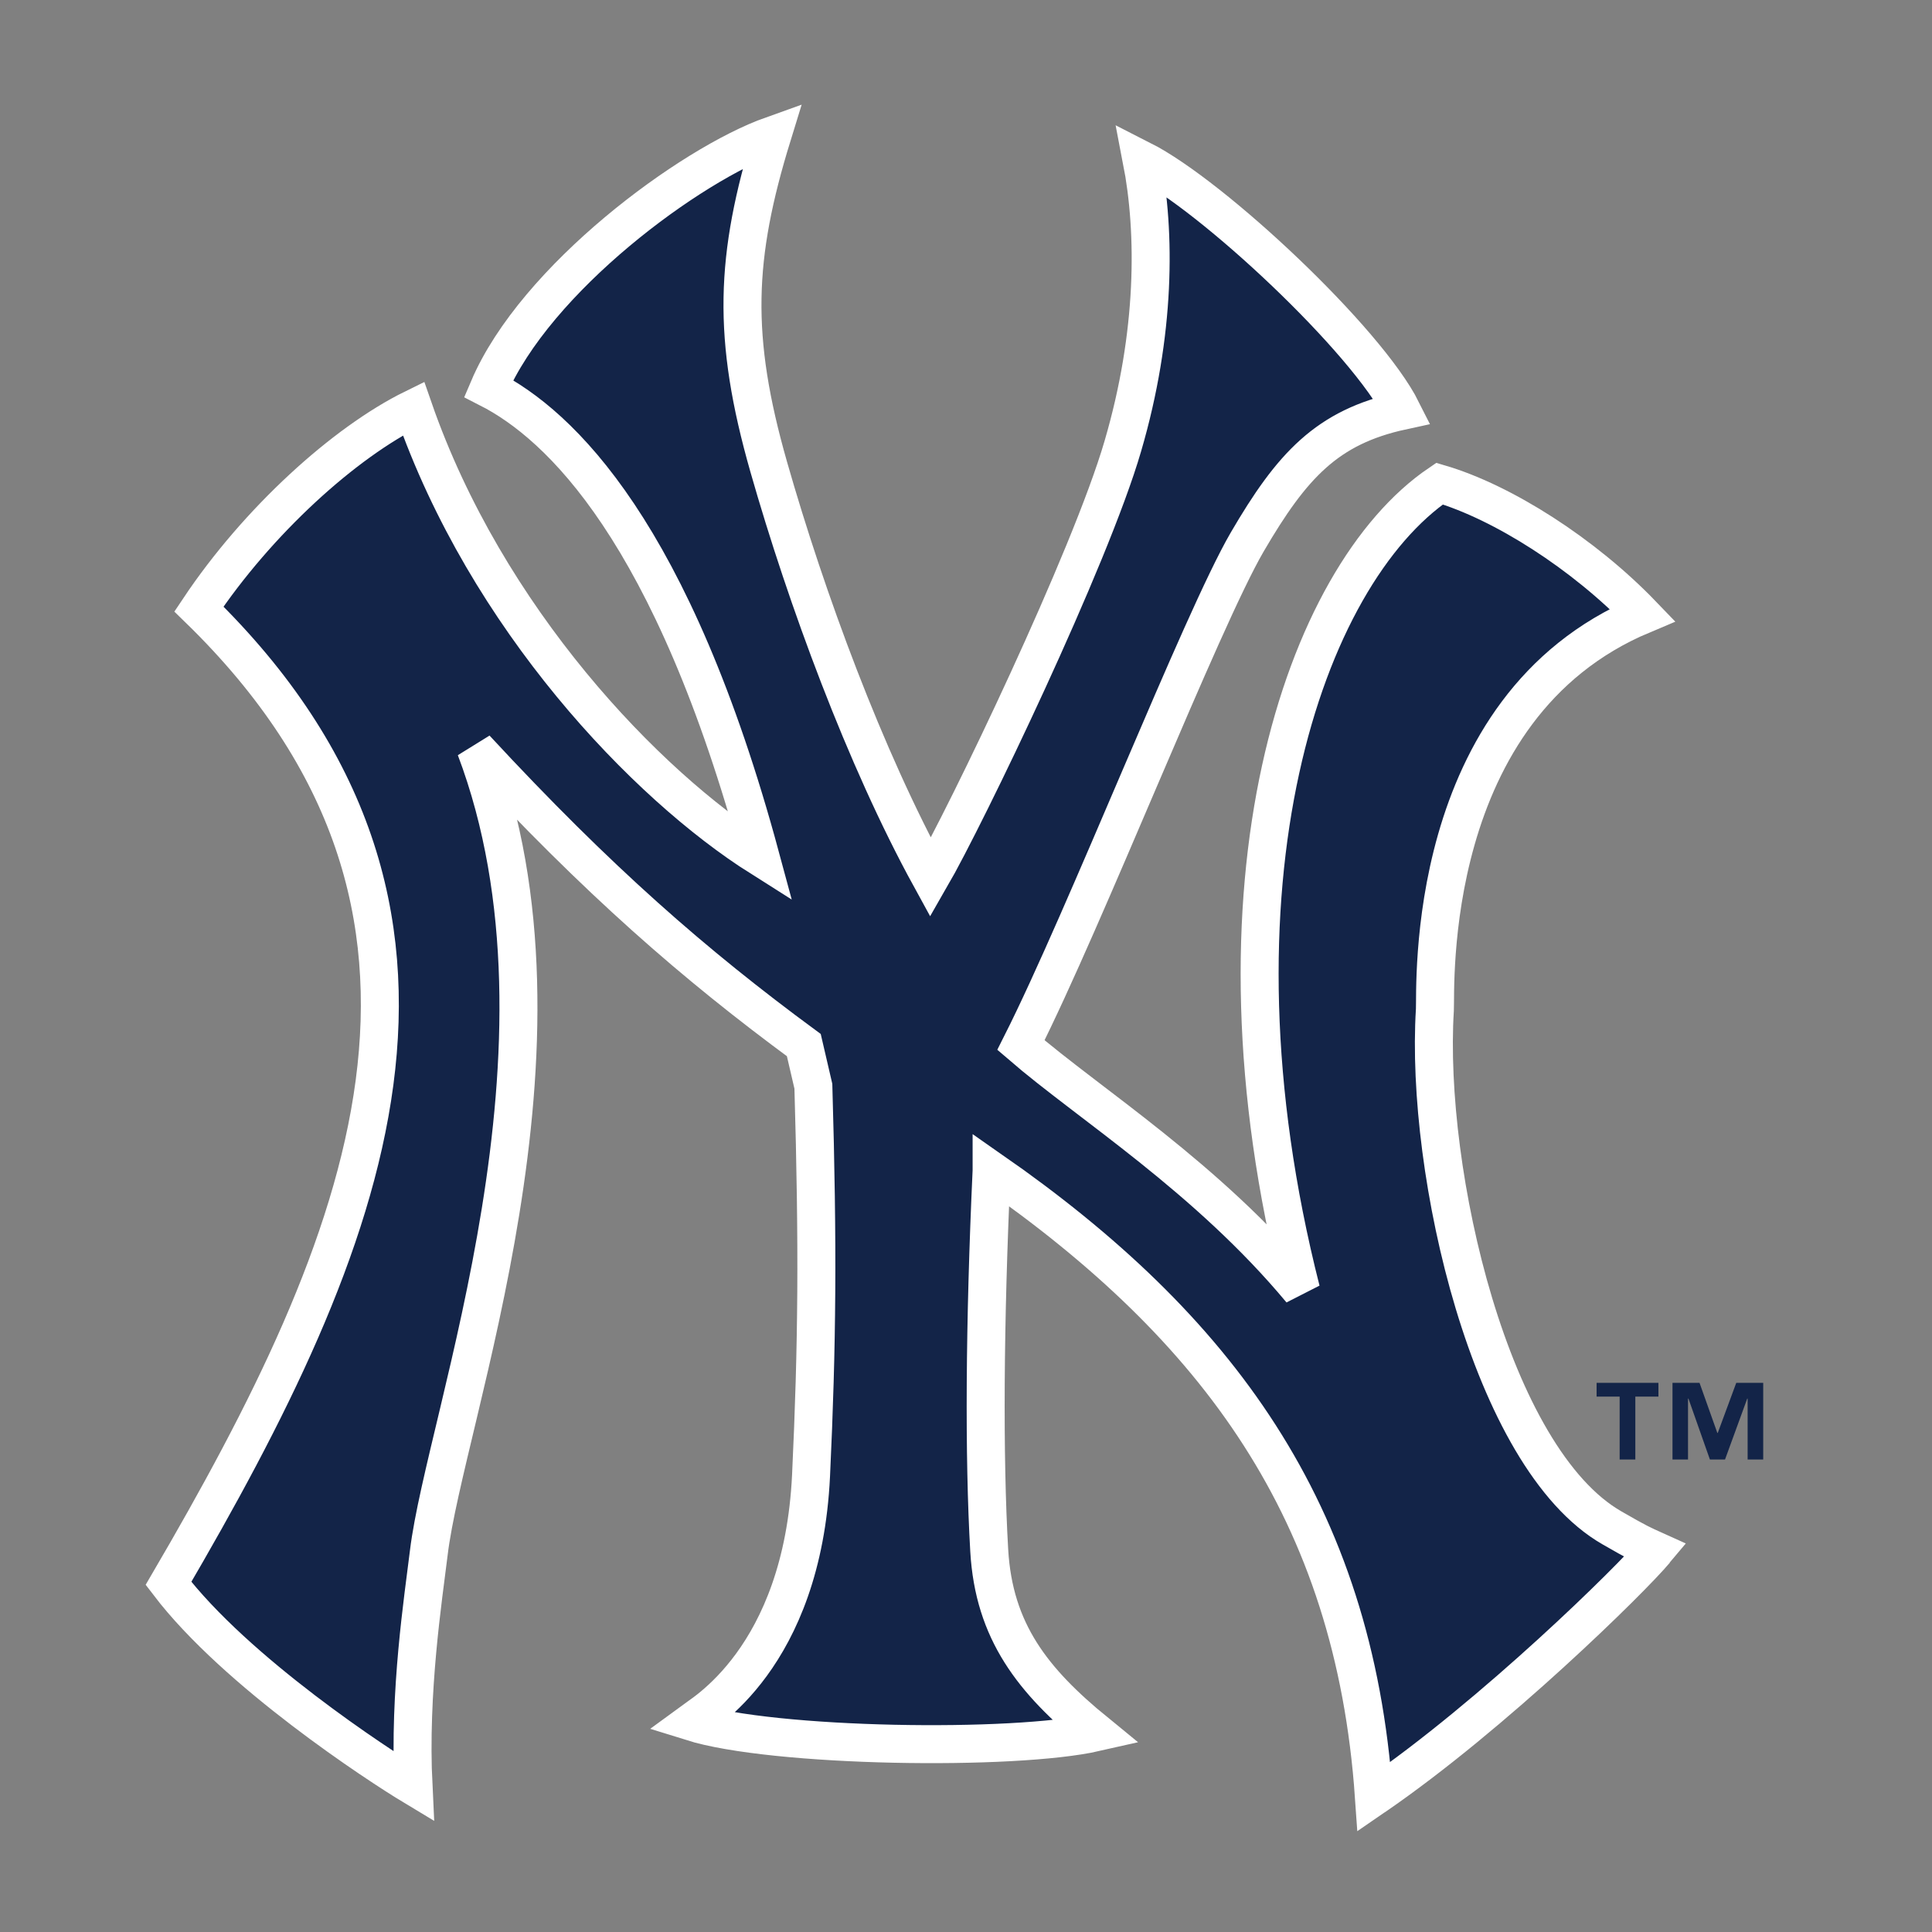
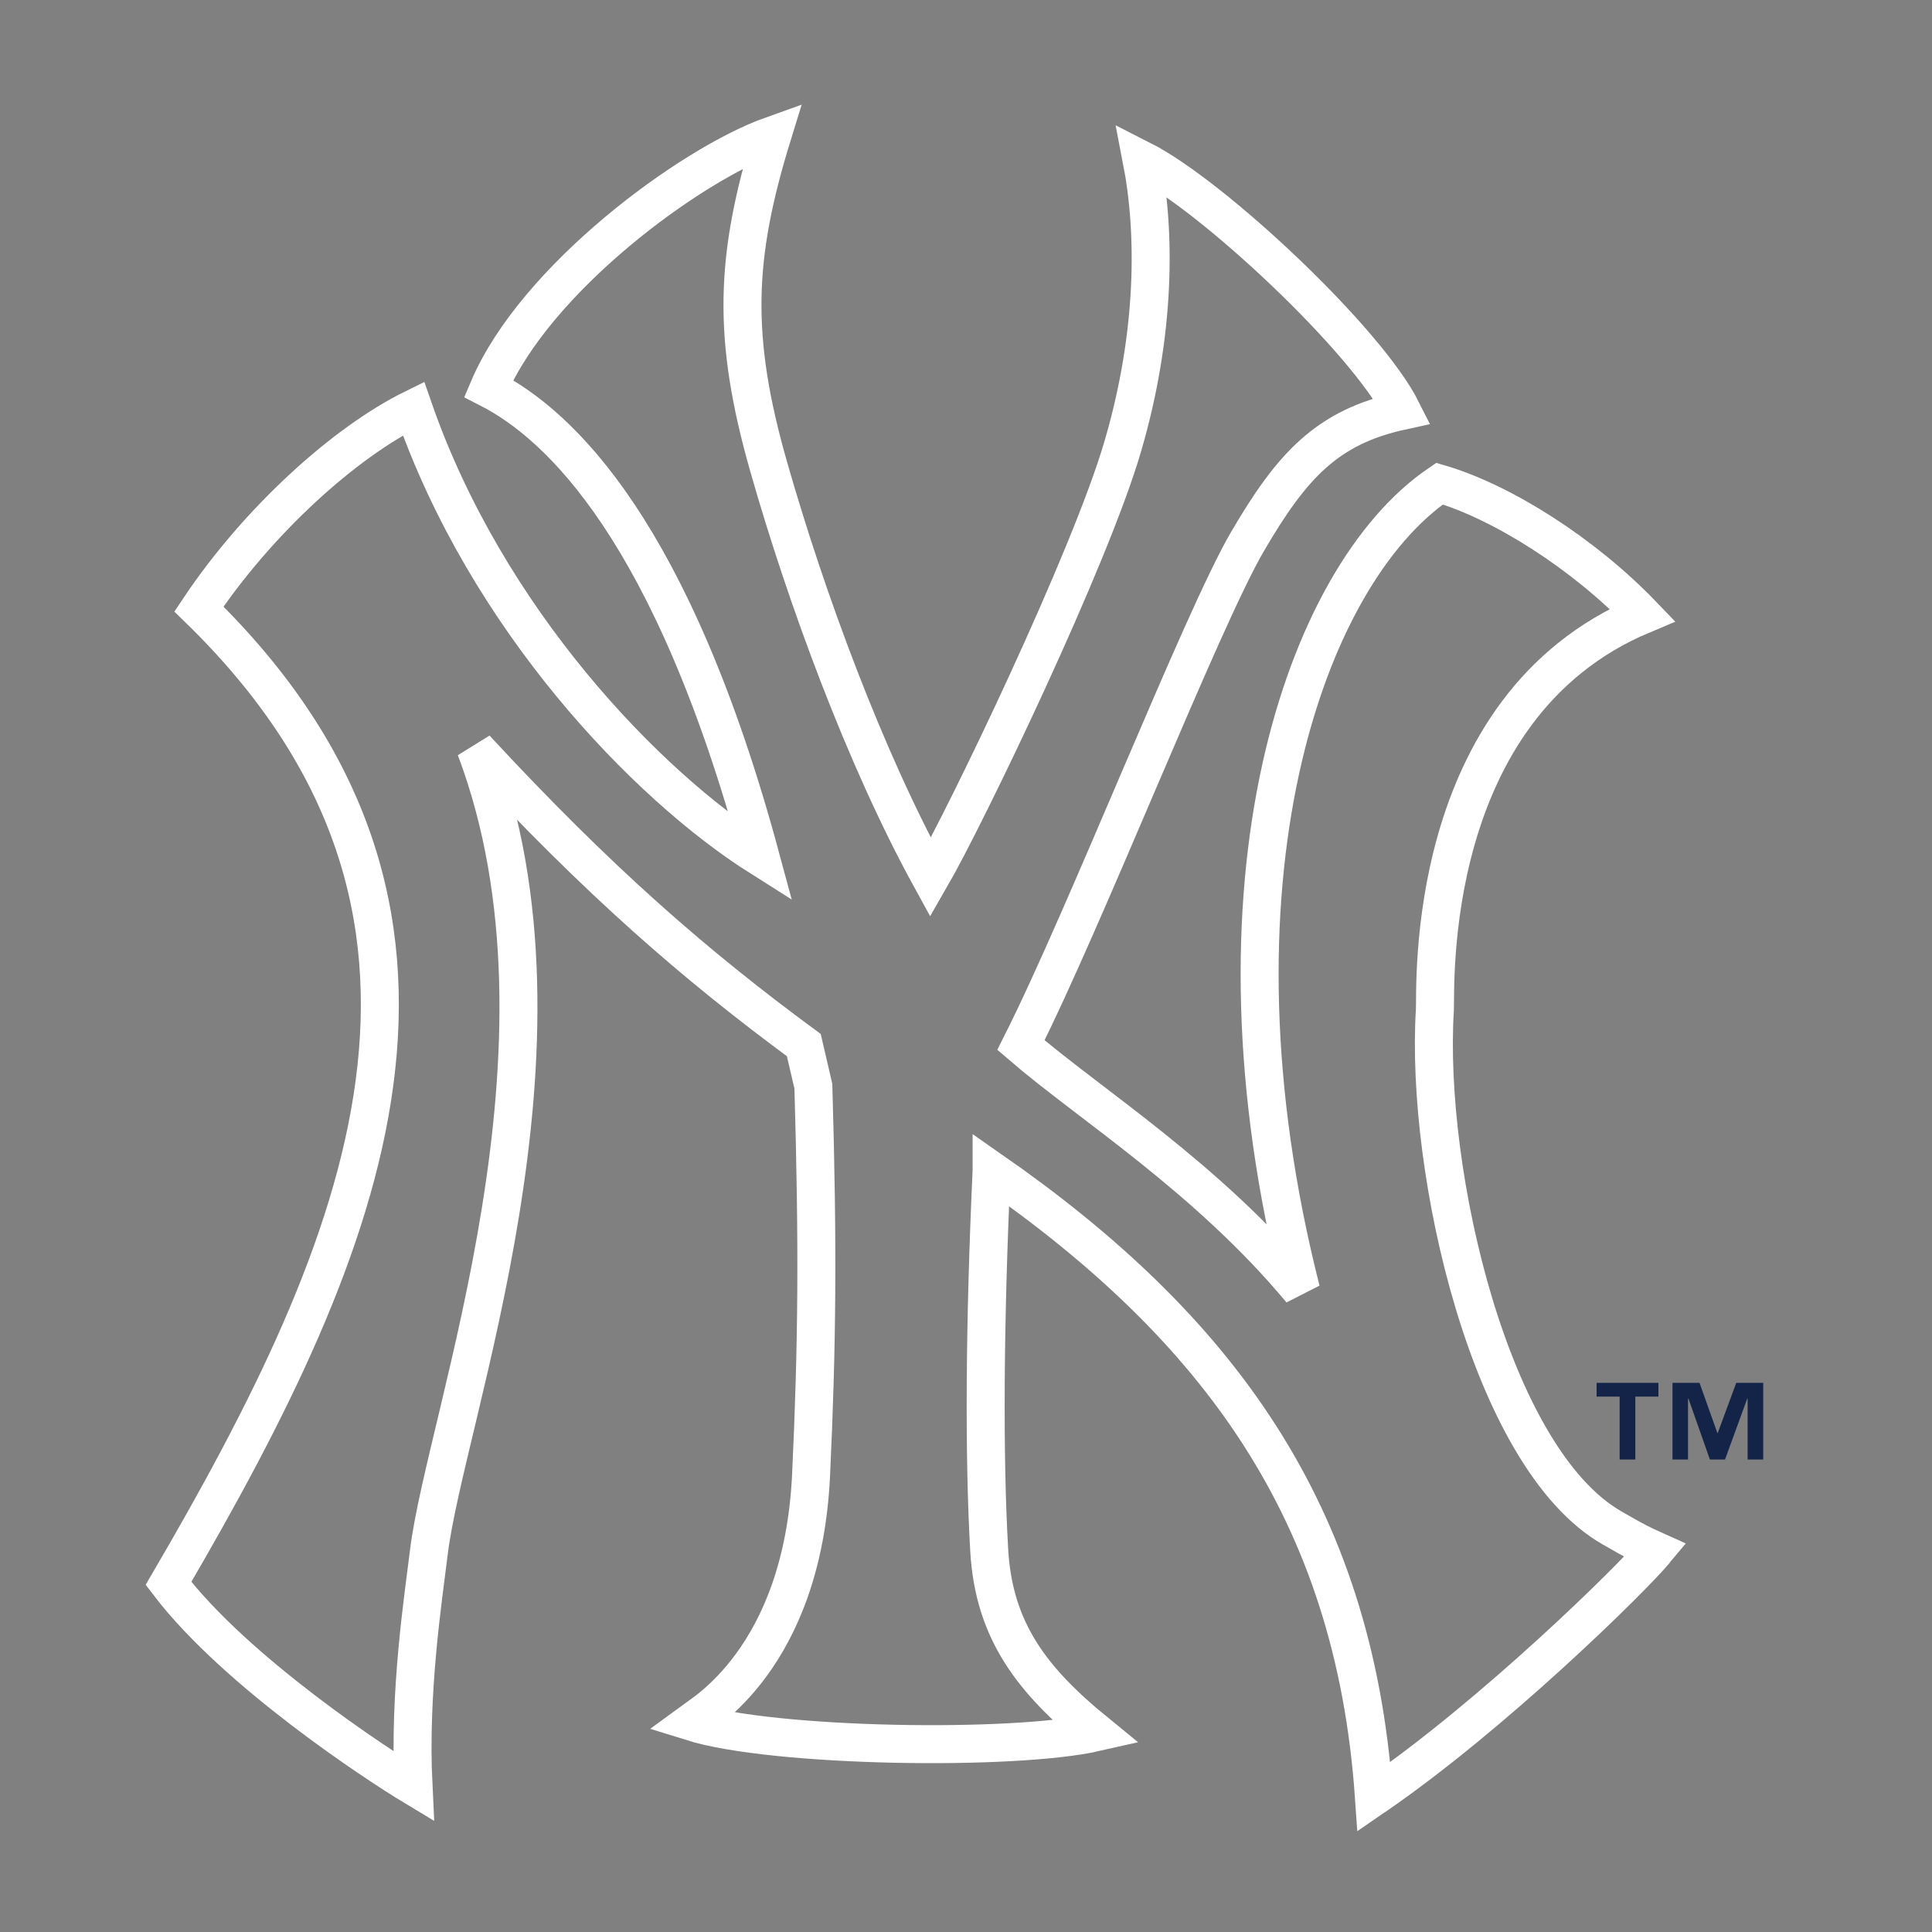
<svg xmlns="http://www.w3.org/2000/svg" width="500" height="500" viewBox="0 0 500 500">
  <rect x="0" y="0" width="500" height="500" fill="#808080" stroke="none" />
  <title>new-york-yankees</title>
  <g fill="none" fill-rule="evenodd">
-     <path d="M428.378 401.272c-6.059 7.279-41.874 42.528-72.808 63.728-5.145-73.934-40.701-121.512-98.944-162.079v.026c-1.821 39.468-2.018 74.092-.614 98.325 1.215 20.962 11.25 33.709 27.61 47.059-21.237 4.84-83.462 3.927-104.674-2.72 2.435-1.808 28.674-16.358 30.949-63.732 1.597-34.049 1.806-59.2.603-100.76l-2.475-10.651c-28.356-20.886-53.092-42.375-84.938-76.764 29.143 77.099-7.889 172.965-12.117 208.171-1.439 11.829-5.178 35.826-3.964 60.404-9.083-5.469-45.83-29.442-63.403-52.499 51.284-87.702 88.293-173.858 7.876-252.164 15.195-22.772 37.638-43.105 55.527-51.898 18.856 54.307 60.101 97.408 89.861 116.201-22.786-84.377-51.951-111.962-70.417-121.387C138.551 72.114 178.633 42.565 199.885 35c-9.723 31.537-10.548 52.188-.93 85.868 9.712 33.998 24.901 75.272 41.874 106.232 9.122-15.783 41.297-82.547 49.768-111.675 8.53-29.13 8.53-55.22 4.866-74.07 18.516 9.396 58.269 46.745 67.381 64.961-19.422 4.212-28.529 14.186-40.06 33.944-11.854 20.359-41.886 97.149-58.568 130.207 17.613 15.204 48.248 34.308 72.508 63.462-26.693-105.025.614-184.85 35.83-208.769 16.382 4.816 37.305 18.165 52.51 33.972-57.08 23.973-53.399 96.809-53.717 102.226-2.602 41.771 14.251 115.99 45.867 134.077 6.867 3.949 7.562 4.212 11.16 5.836-6.057 7.281-41.872 42.531-72.806 63.73" fill="#132448" fill-rule="nonzero" />
    <path d="M428.378 401.272c-6.059 7.279-41.874 42.528-72.808 63.728-5.145-73.934-40.701-121.512-98.944-162.079v.026c-1.821 39.468-2.018 74.092-.614 98.325 1.215 20.962 11.25 33.709 27.61 47.059-21.237 4.84-83.462 3.927-104.674-2.72 2.435-1.808 28.674-16.358 30.949-63.732 1.597-34.049 1.806-59.2.603-100.76l-2.475-10.651c-28.356-20.886-53.092-42.375-84.938-76.764 29.143 77.099-7.889 172.965-12.117 208.171-1.439 11.829-5.178 35.826-3.964 60.404-9.083-5.469-45.83-29.442-63.403-52.499 51.284-87.702 88.293-173.858 7.876-252.164 15.195-22.772 37.638-43.105 55.527-51.898 18.856 54.307 60.101 97.408 89.861 116.201-22.786-84.377-51.951-111.962-70.417-121.387C138.551 72.114 178.633 42.565 199.885 35c-9.723 31.537-10.548 52.188-.93 85.868 9.712 33.998 24.901 75.272 41.874 106.232 9.122-15.783 41.297-82.547 49.768-111.675 8.53-29.13 8.53-55.22 4.866-74.07 18.516 9.396 58.269 46.745 67.381 64.961-19.422 4.212-28.529 14.186-40.06 33.944-11.854 20.359-41.886 97.149-58.568 130.207 17.613 15.204 48.248 34.308 72.508 63.462-26.693-105.025.614-184.85 35.83-208.769 16.382 4.816 37.305 18.165 52.51 33.972-57.08 23.973-53.399 96.809-53.717 102.226-2.602 41.771 14.251 115.99 45.867 134.077 6.867 3.949 7.562 4.212 11.16 5.836-6.057 7.281-41.872 42.531-72.806 63.73" stroke="#FFF" stroke-width="9.829" />
    <path d="M429.2 361.44h-5.978v16.279h-4.059v-16.279h-5.963v-3.558h16v3.558zm27.116 16.279h-4.03v-15.757h-.105l-5.748 15.757h-3.912l-5.551-15.757h-.116v15.757H432.84v-19.837h6.998l4.607 12.955h.11l4.787-12.957h6.976v19.837l-.002.002z" fill="#132448" fill-rule="nonzero" />
  </g>
</svg>